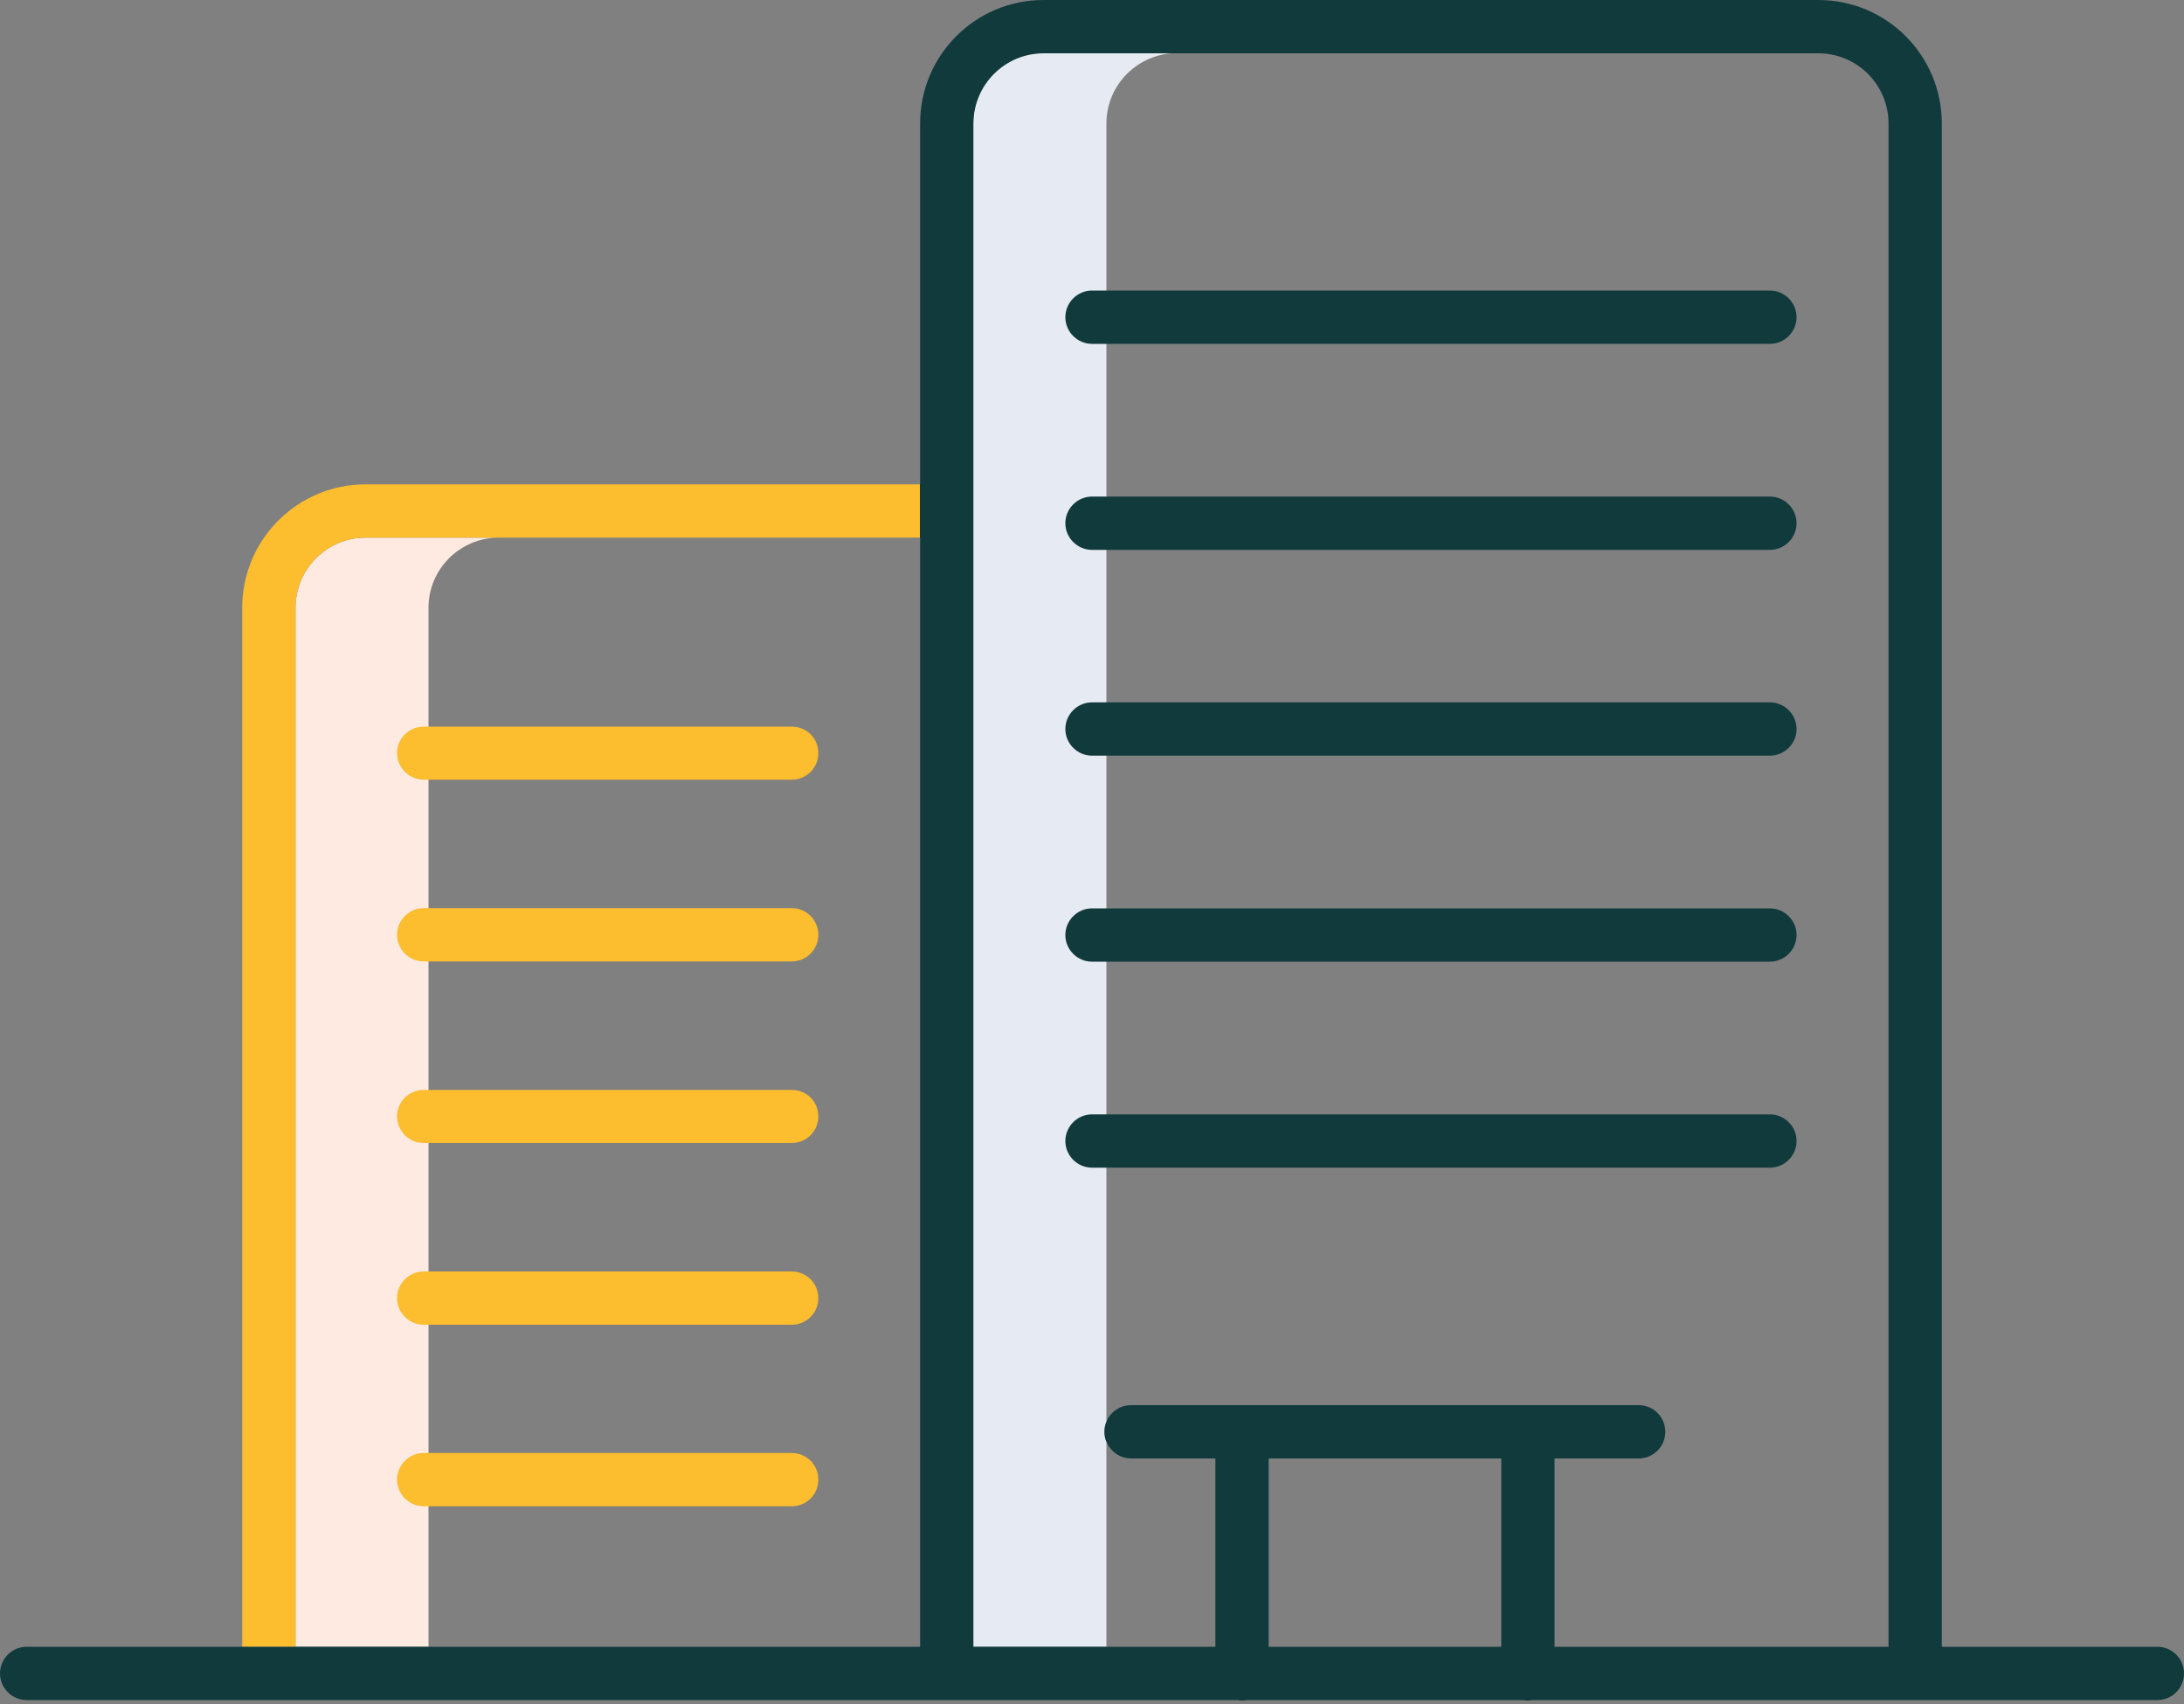
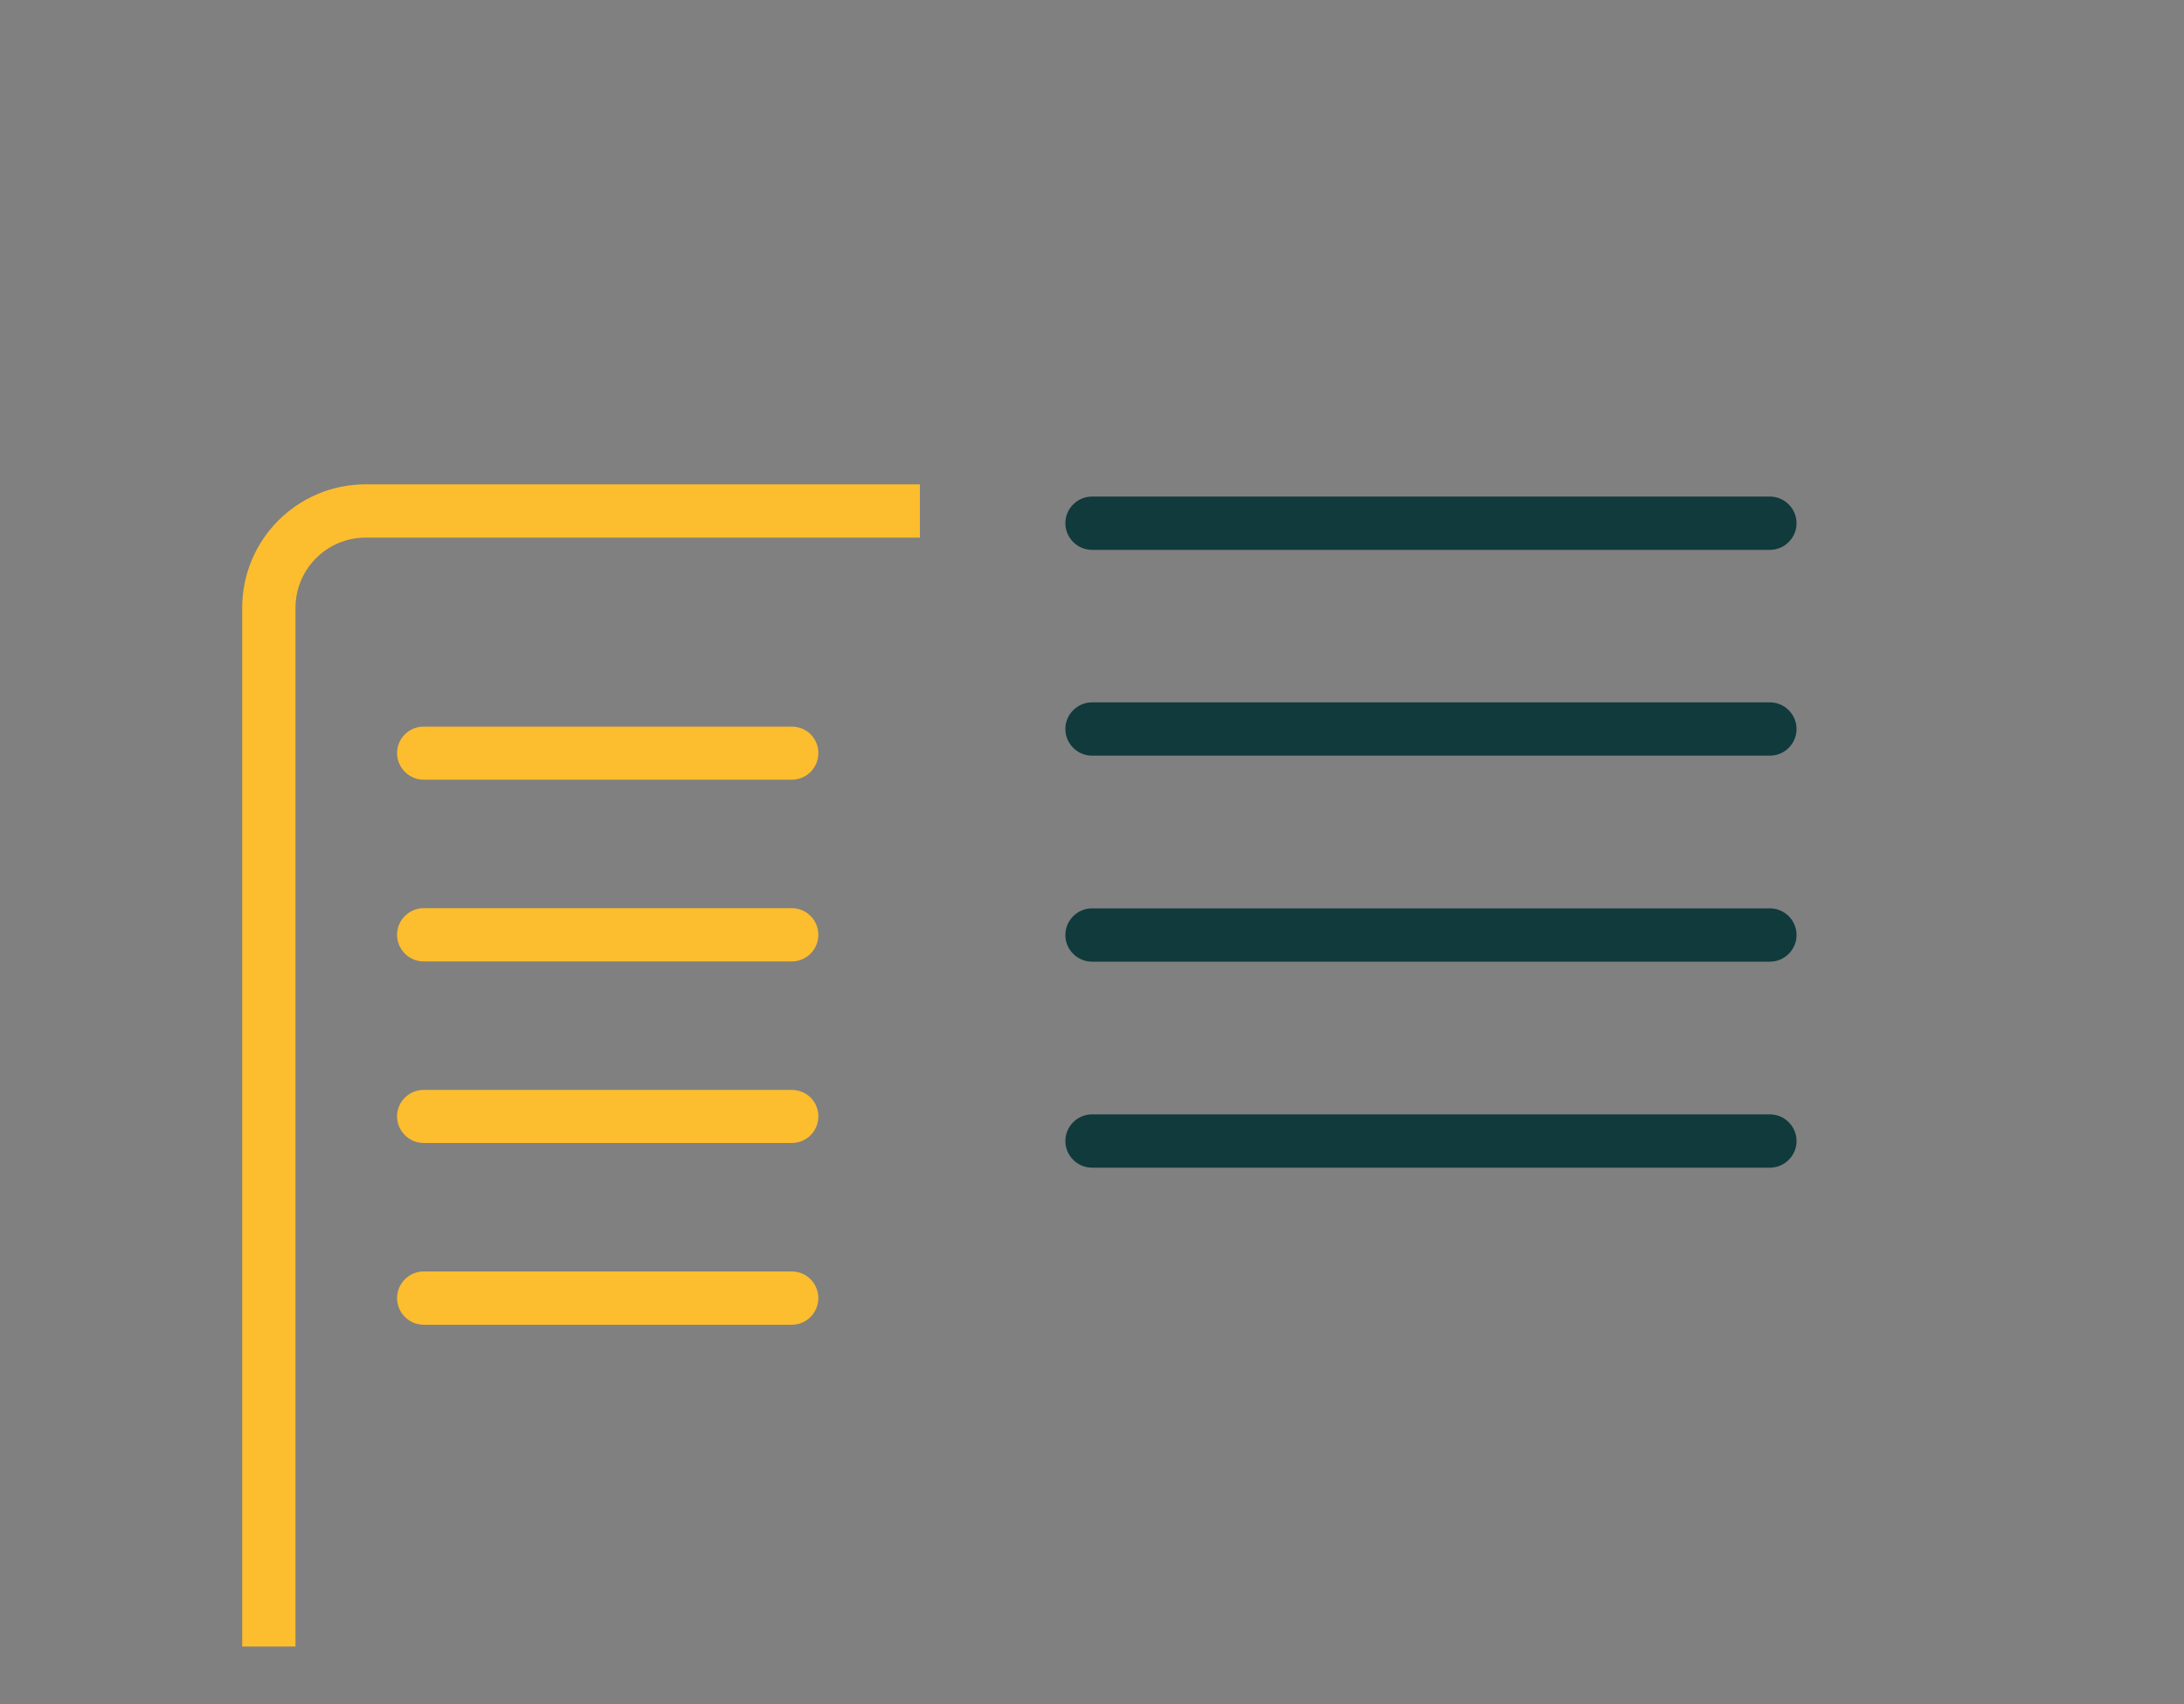
<svg xmlns="http://www.w3.org/2000/svg" height="78px" viewBox="0 0 100 78">
  <rect x="0" y="0" width="100" height="78" fill="#808080" stroke="none" />
  <defs>
    <style>.d{fill:#113a3c;}.e{fill:#e6eaf2;}.f{fill:#fcbd2e;}.g{fill:#ffeae1;}</style>
  </defs>
  <g id="a" />
  <g id="b">
    <g id="c">
      <g>
-         <path class="e" d="M50.57,65.54c0-.16,.03-.32,.09-.46V5.65c0-1.77,1.44-3.21,3.22-3.22h-6.1c-1.77,0-3.21,1.44-3.22,3.22V75.38h6.1v-9.38c-.06-.15-.09-.3-.09-.46Z" />
-         <path class="g" d="M22.84,24.61c-1.78,0-3.22,1.44-3.22,3.21v47.56h-6.09V27.82c0-1.77,1.44-3.21,3.21-3.21h6.1Z" />
        <g>
-           <path class="d" d="M98.78,75.38h-9.87V5.65c0-3.12-2.53-5.65-5.65-5.65H47.78c-3.12,0-5.65,2.53-5.65,5.65V22.17h-.01v2.44h.01v50.77H1.22c-.67,0-1.22,.55-1.22,1.22s.55,1.22,1.22,1.22H56.65c.14,.03,.29,.03,.44,0h12.64c.15,.03,.3,.03,.45,0h28.6c.67,0,1.22-.54,1.22-1.22s-.55-1.22-1.22-1.22Zm-30.04,0h-10.65v-8.62h10.65v8.62Zm17.73,0h-15.29v-8.62h3.85c.68,0,1.22-.55,1.22-1.22s-.54-1.22-1.22-1.22h-23.24c-.5,0-.94,.3-1.12,.74-.07,.15-.1,.31-.1,.48s.03,.33,.1,.47c.18,.44,.62,.75,1.12,.75h3.86v8.62h-11.08V5.65c0-1.77,1.44-3.21,3.21-3.21h35.48c1.77,0,3.21,1.44,3.21,3.21V75.38Z" />
-           <path class="d" d="M50,15.74h31.04c.67,0,1.22-.55,1.22-1.22s-.55-1.22-1.22-1.22h-31.04c-.67,0-1.22,.55-1.22,1.22s.55,1.22,1.22,1.22h0Z" />
          <path class="d" d="M50,25.17h31.04c.67,0,1.22-.55,1.22-1.22s-.55-1.22-1.22-1.22h-31.04c-.67,0-1.22,.55-1.22,1.22s.55,1.22,1.22,1.22h0Z" />
          <path class="d" d="M50,34.59h31.04c.67,0,1.22-.55,1.22-1.22s-.55-1.22-1.22-1.22h-31.04c-.67,0-1.22,.55-1.22,1.22s.55,1.22,1.22,1.22h0Z" />
          <path class="d" d="M50,44.02h31.04c.67,0,1.22-.55,1.22-1.22s-.55-1.22-1.22-1.22h-31.04c-.67,0-1.22,.55-1.22,1.22s.55,1.22,1.22,1.22h0Z" />
          <path class="d" d="M50,53.45h31.04c.67,0,1.22-.55,1.22-1.22s-.55-1.22-1.22-1.22h-31.04c-.67,0-1.22,.55-1.22,1.22s.55,1.22,1.22,1.22h0Z" />
        </g>
        <g>
          <path class="f" d="M36.25,33.26H19.4c-.67,0-1.22,.54-1.22,1.21s.55,1.22,1.22,1.22h16.85c.68,0,1.22-.54,1.22-1.22s-.54-1.21-1.22-1.21Z" />
          <path class="f" d="M36.25,41.57H19.4c-.67,0-1.22,.55-1.22,1.22s.55,1.22,1.22,1.22h16.85c.68,0,1.22-.55,1.22-1.22s-.54-1.22-1.22-1.22Z" />
          <path class="f" d="M36.25,49.89H19.4c-.67,0-1.22,.54-1.22,1.21s.55,1.22,1.22,1.22h16.85c.68,0,1.22-.54,1.22-1.22s-.54-1.21-1.22-1.21Z" />
          <path class="f" d="M36.25,58.2H19.4c-.67,0-1.22,.55-1.22,1.22s.55,1.22,1.22,1.22h16.85c.68,0,1.22-.55,1.22-1.22s-.54-1.22-1.22-1.22Z" />
-           <path class="f" d="M36.25,66.51H19.4c-.67,0-1.22,.55-1.22,1.22s.55,1.22,1.22,1.22h16.85c.68,0,1.22-.54,1.22-1.22s-.54-1.22-1.22-1.22Z" />
          <path class="f" d="M42.12,22.17v2.44H16.74c-1.77,0-3.21,1.44-3.21,3.21v47.55h-2.44V27.82c0-3.12,2.53-5.65,5.65-5.65h25.38Z" />
        </g>
      </g>
    </g>
  </g>
</svg>